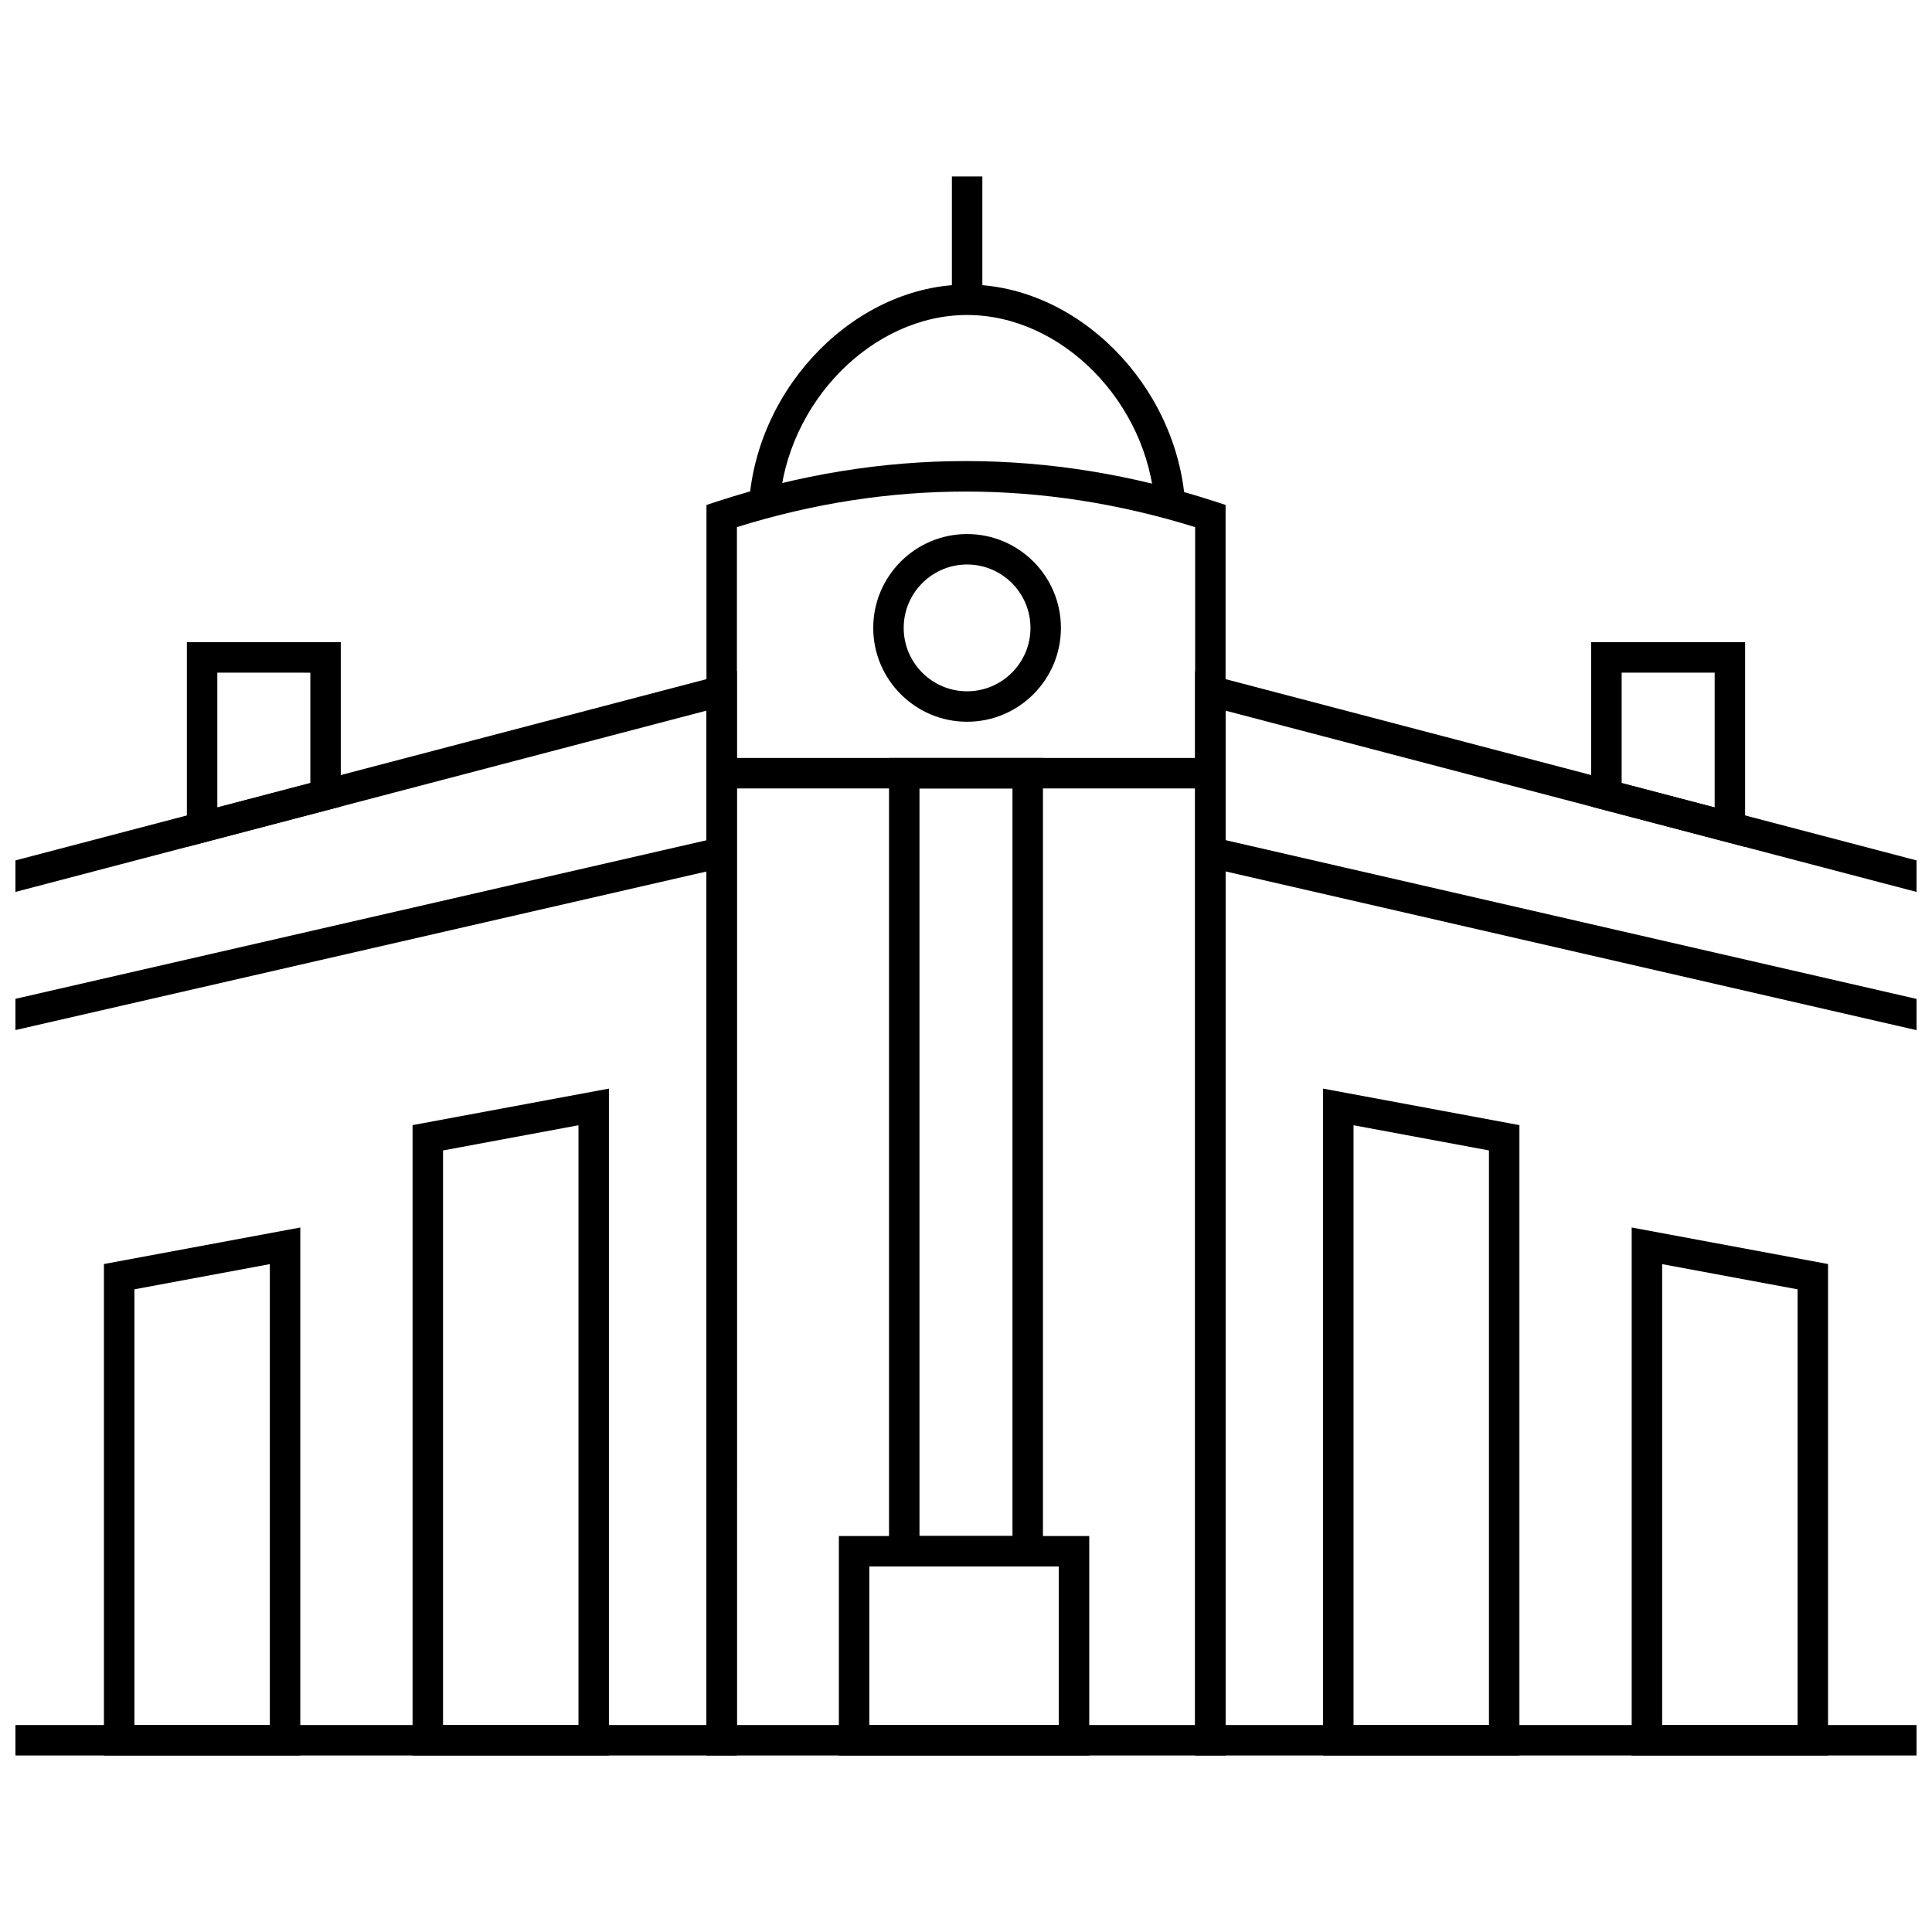
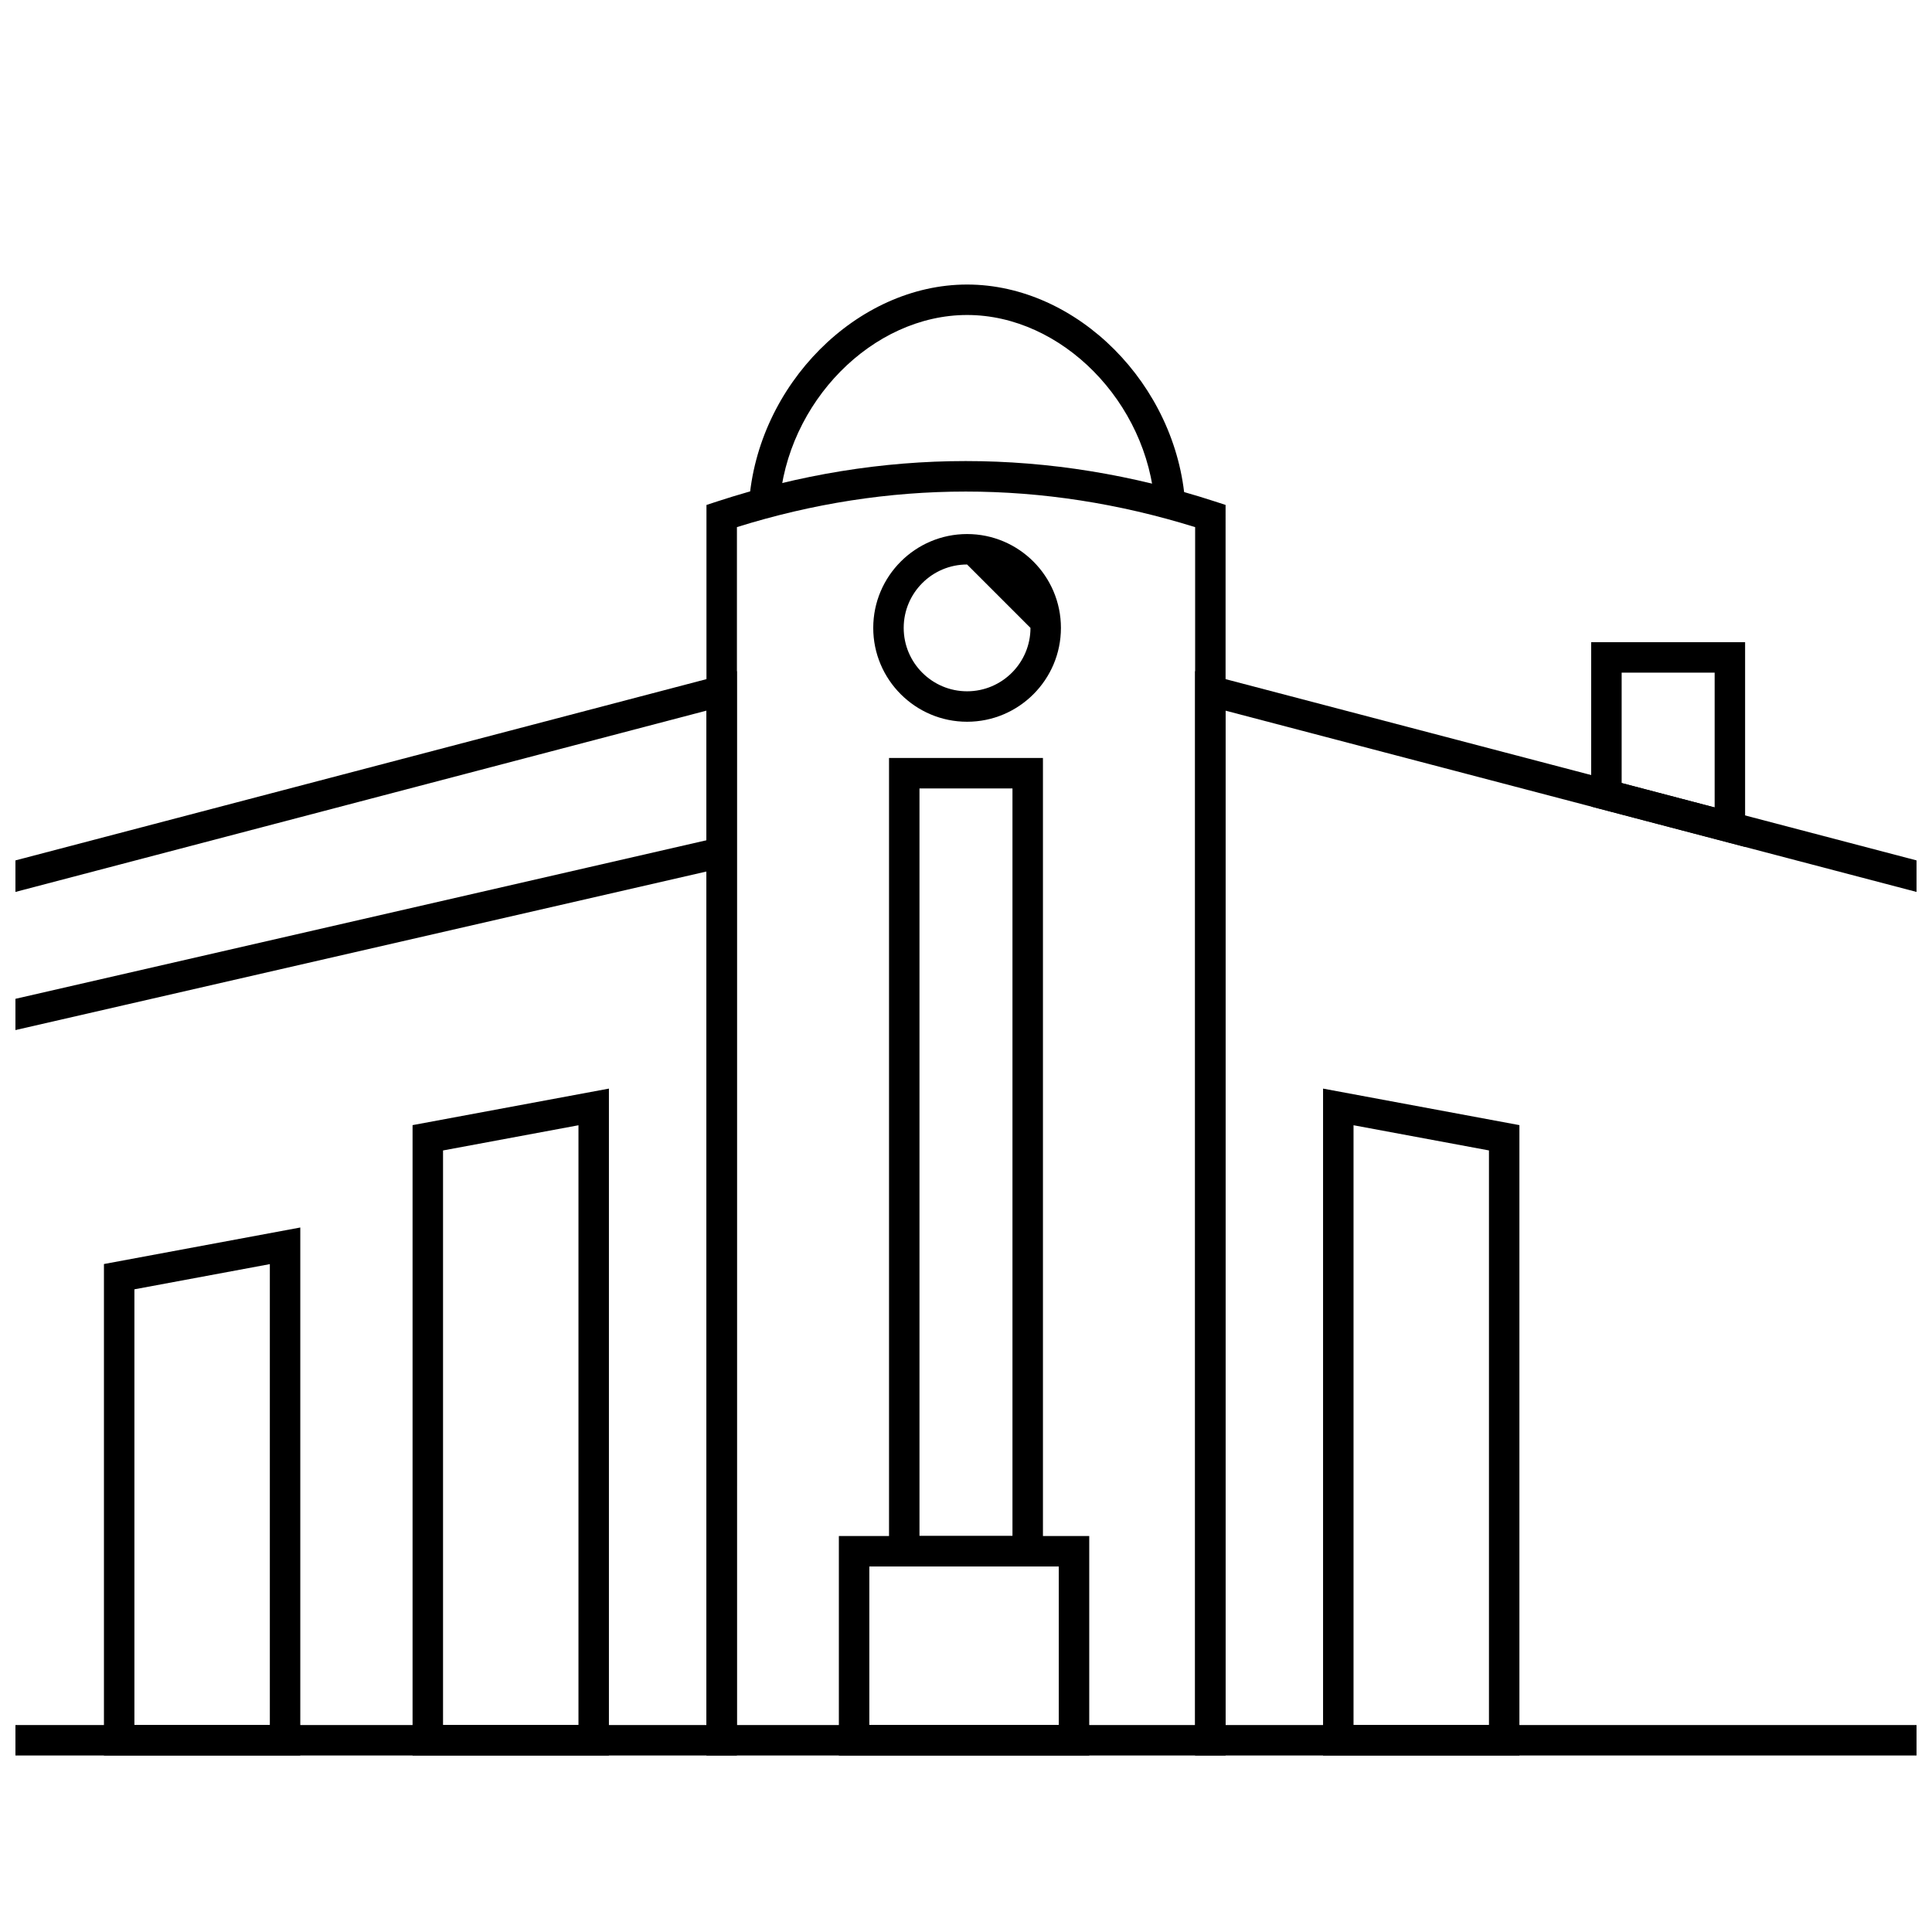
<svg xmlns="http://www.w3.org/2000/svg" width="800px" height="800px" version="1.1" viewBox="144 144 512 512">
  <defs>
    <clipPath id="d">
      <path d="m460 321h191.9v289h-191.9z" />
    </clipPath>
    <clipPath id="c">
      <path d="m463 365h188.9v54h-188.9z" />
    </clipPath>
    <clipPath id="b">
      <path d="m148.09 321h191.91v289h-191.91z" />
    </clipPath>
    <clipPath id="a">
      <path d="m148.09 365h188.91v54h-188.91z" />
    </clipPath>
  </defs>
  <path d="m468.79 609.23h-137.57v-331.41l2.777-0.91c43.68-14.293 88.086-14.297 132.01-0.004l2.785 0.906zm-129.5-8.074h121.43l0.004-317.46c-40.43-12.574-81.254-12.562-121.43-0.008z" />
  <g clip-path="url(#d)">
    <path d="m662.36 609.23h-201.65v-287.37l201.65 52.898zm-193.58-8.074h185.5l0.004-220.16-185.5-48.664z" />
  </g>
  <g clip-path="url(#c)">
-     <path d="m463.85 373.8 1.809-7.867 193.58 44.477-1.809 7.867z" />
-   </g>
+     </g>
  <path d="m546.66 609.23h-52.035v-176.74l52.035 9.68zm-43.961-8.074h35.891v-152.28l-35.891-6.676z" />
-   <path d="m628.45 609.23h-52.035v-139.93l52.035 9.68zm-43.961-8.074h35.891v-115.47l-35.891-6.676z" />
  <path d="m606.47 368.44-40.789-10.699v-43.547h40.789zm-32.715-16.926 24.645 6.465v-35.715h-24.645z" />
  <g clip-path="url(#b)">
    <path d="m339.28 609.23h-201.65v-234.47l201.65-52.898zm-193.57-8.074h185.5v-268.83l-185.5 48.668z" />
  </g>
  <g clip-path="url(#a)">
    <path d="m140.76 410.38 193.59-44.422 1.805 7.867-193.59 44.422z" />
  </g>
  <path d="m305.37 609.23h-52.035v-167.06l52.035-9.68zm-43.961-8.074h35.891v-158.95l-35.891 6.676z" />
  <path d="m223.58 609.23h-52.035v-130.25l52.035-9.68zm-43.961-8.074h35.891v-122.15l-35.891 6.676z" />
-   <path d="m193.52 368.44v-54.246h40.789v43.551zm8.074-46.176v35.715l24.645-6.465v-29.25z" />
-   <path d="m335.25 344.87h129.5v8.074h-129.5z" />
  <path d="m420.39 559.13h-40.789v-214.26h40.789zm-32.719-8.074h24.645v-198.11h-24.645z" />
  <path d="m432.66 609.23h-66.352v-58.168h66.352zm-58.281-8.074h50.207v-42.023h-50.207z" />
  <path d="m450.03 277.96c-1.875-27.363-24.656-50.484-49.738-50.484s-47.859 23.113-49.738 50.477l-8.059-0.551c2.164-31.438 28.629-57.996 57.797-57.996s55.633 26.562 57.793 58.004z" />
-   <path d="m396.26 190.77h8.074v32.668h-8.074z" />
-   <path d="m400.29 335.27c-13.715 0-24.871-11.16-24.871-24.871 0-13.715 11.16-24.871 24.871-24.871 13.715 0 24.867 11.16 24.867 24.871 0.004 13.711-11.152 24.871-24.867 24.871zm0-41.672c-9.262 0-16.801 7.535-16.801 16.801 0 9.262 7.535 16.801 16.801 16.801 9.262 0 16.797-7.535 16.797-16.801s-7.531-16.801-16.797-16.801z" />
+   <path d="m400.29 335.27c-13.715 0-24.871-11.16-24.871-24.871 0-13.715 11.16-24.871 24.871-24.871 13.715 0 24.867 11.16 24.867 24.871 0.004 13.711-11.152 24.871-24.867 24.871zm0-41.672c-9.262 0-16.801 7.535-16.801 16.801 0 9.262 7.535 16.801 16.801 16.801 9.262 0 16.797-7.535 16.797-16.801z" />
</svg>